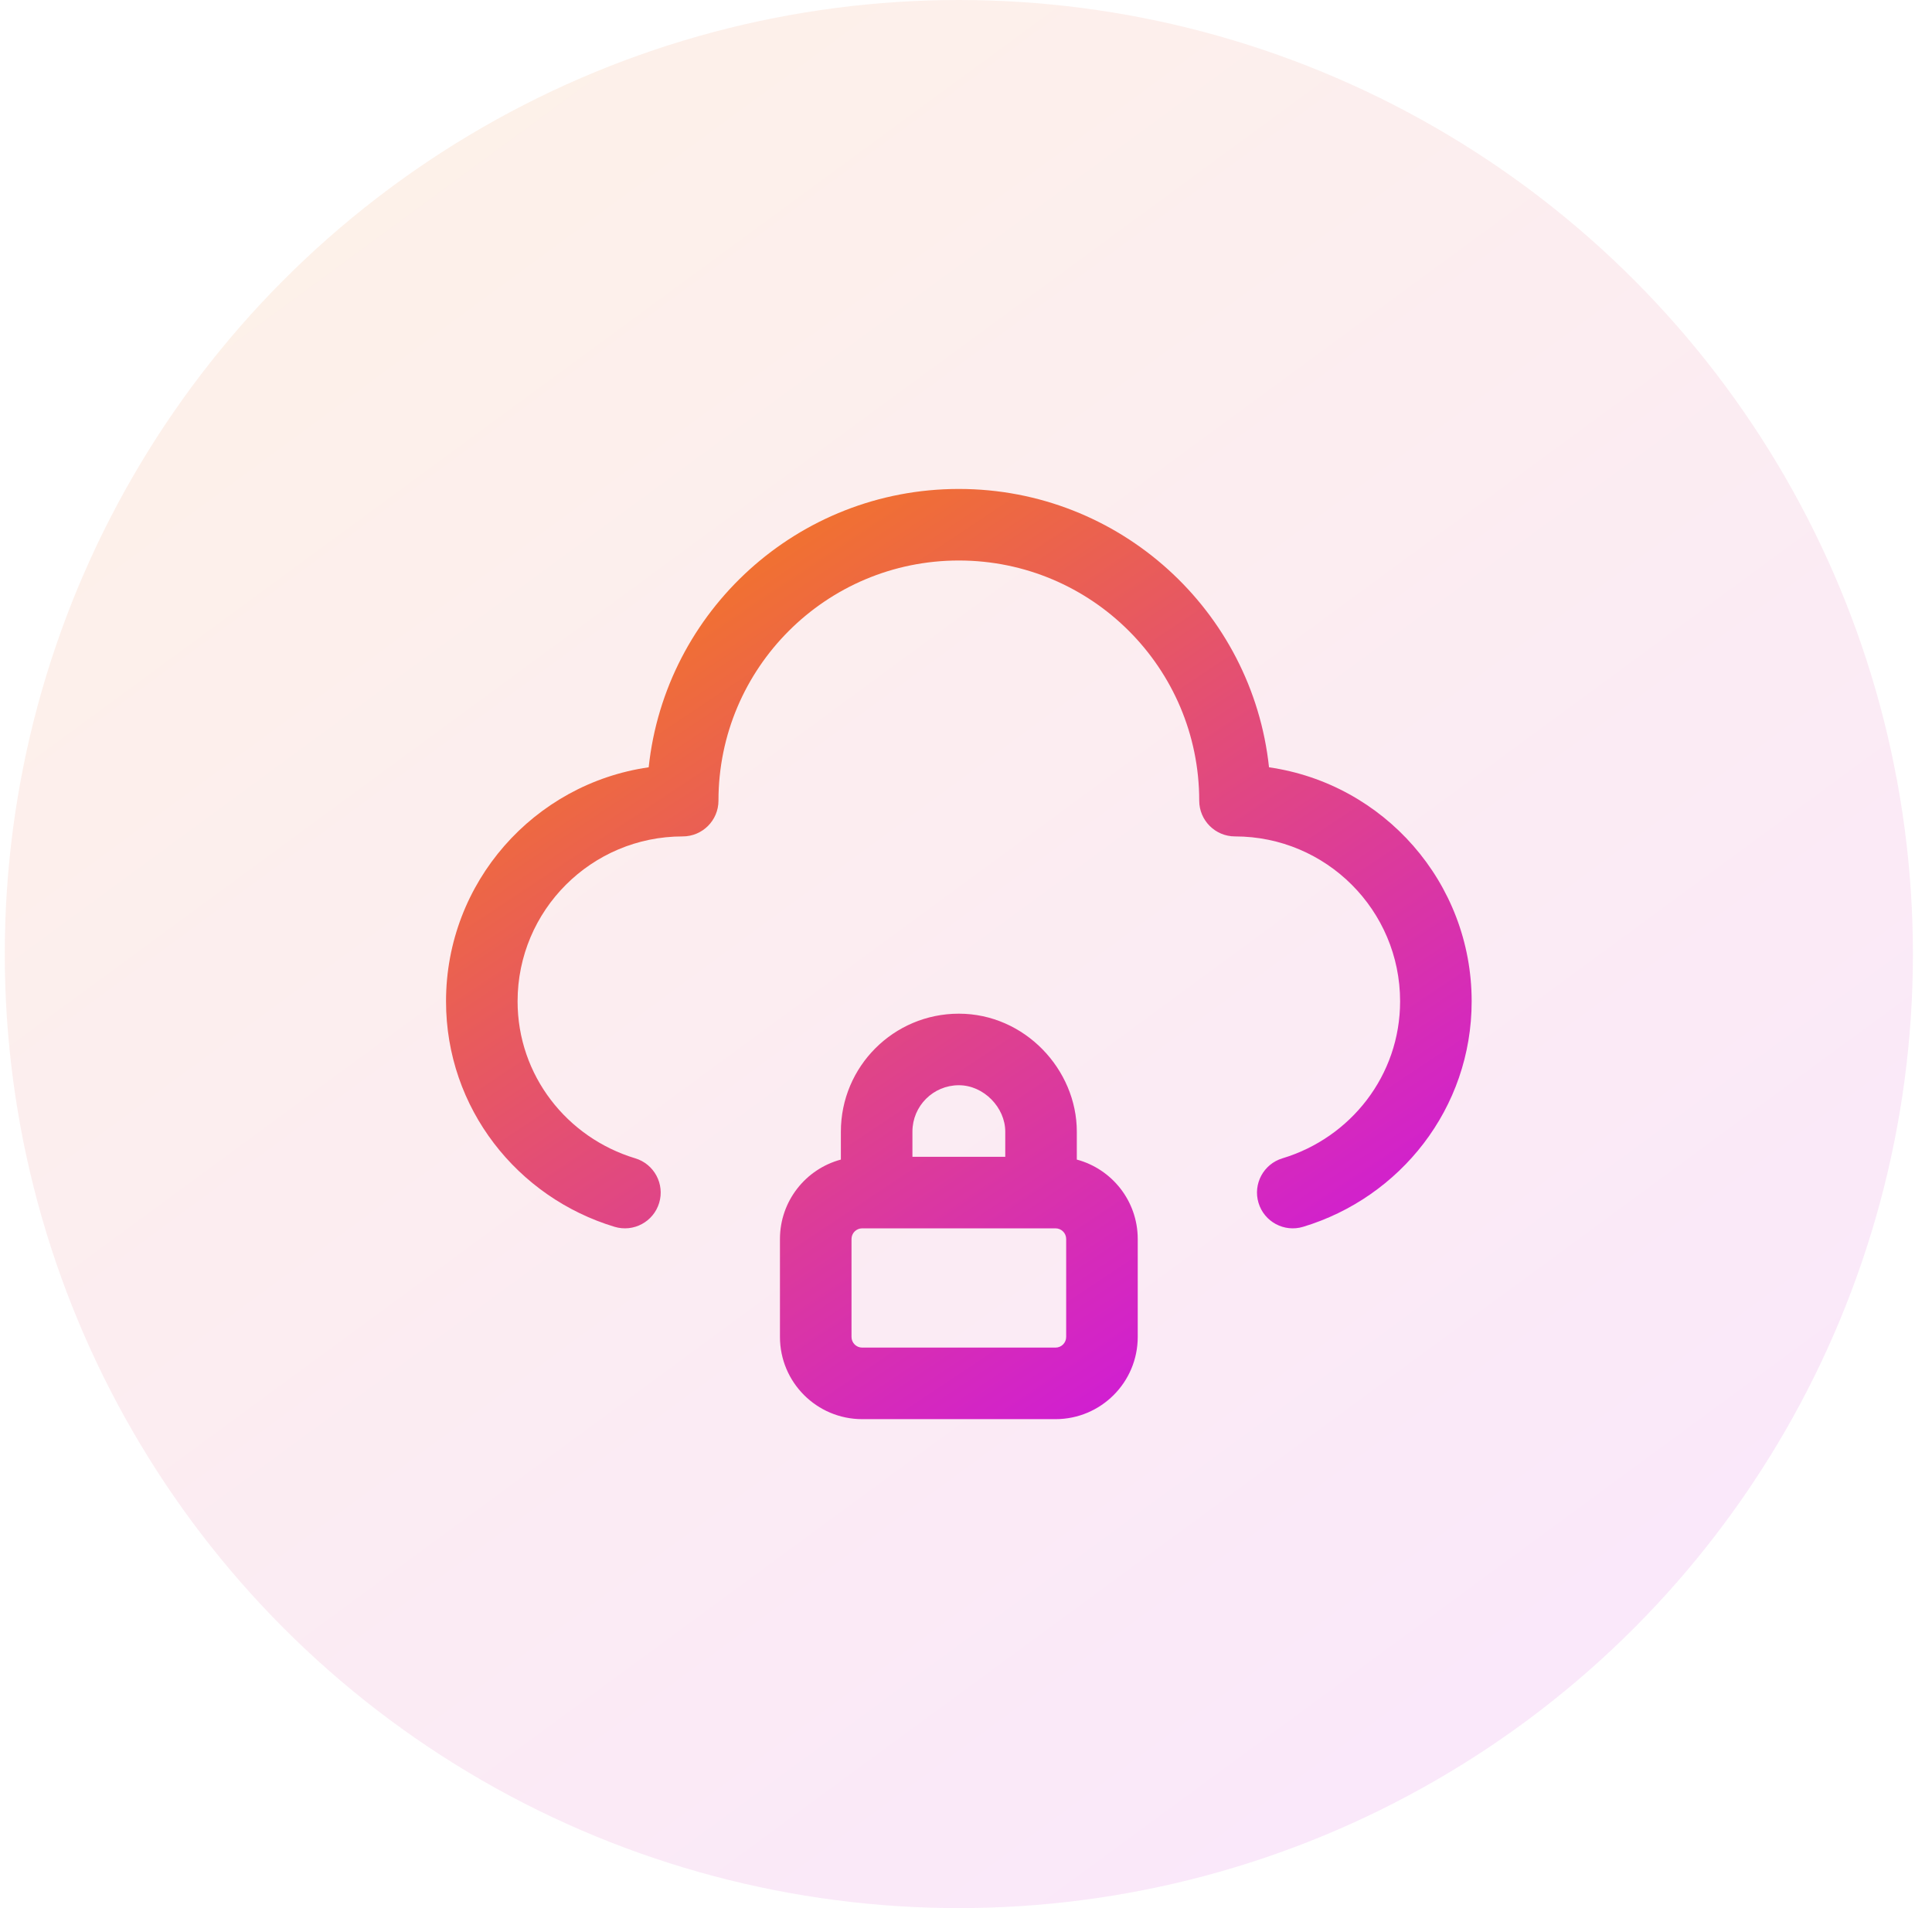
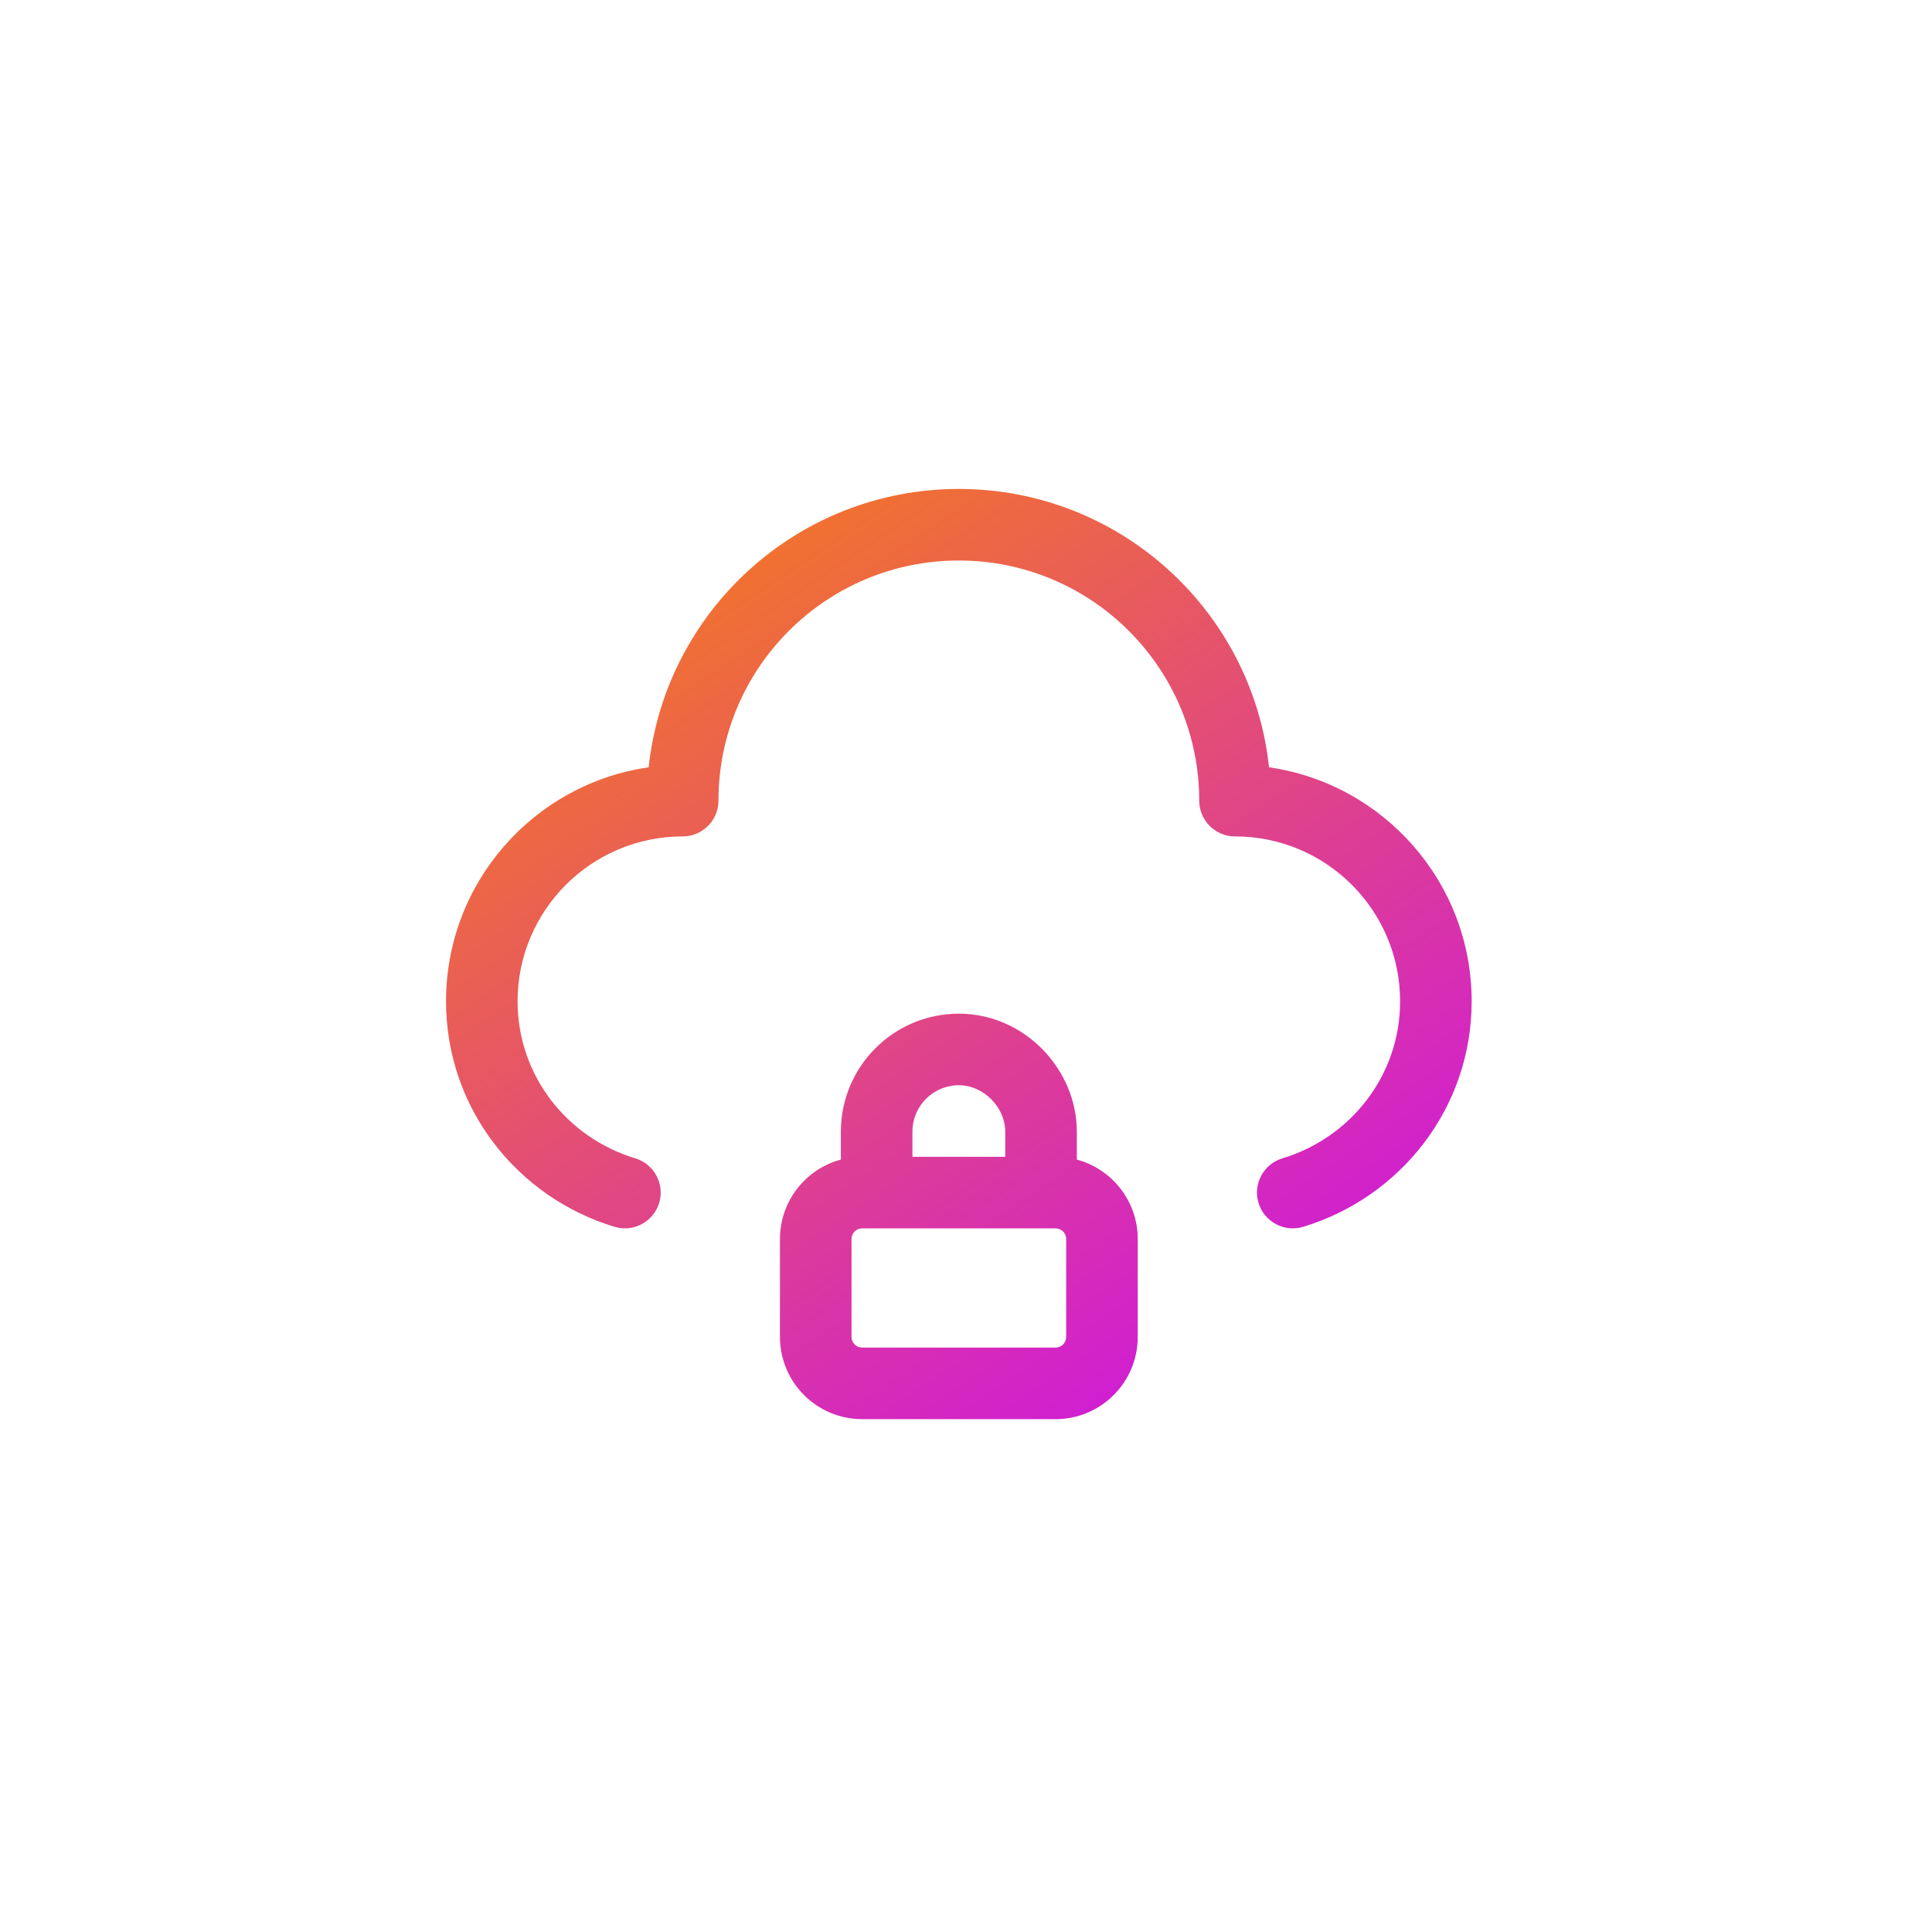
<svg xmlns="http://www.w3.org/2000/svg" width="81" height="80" viewBox="0 0 81 80" fill="none">
-   <circle cx="40.2" cy="40" r="40" fill="url(#paint0_linear_232_127)" fill-opacity="0.1" />
  <path fill-rule="evenodd" clip-rule="evenodd" d="M40.2 20.5C33.452 20.5 27.895 25.61 27.196 32.17C22.392 32.861 18.7 36.99 18.7 41.982C18.7 46.475 21.702 50.21 25.767 51.436C26.56 51.675 27.397 51.226 27.636 50.433C27.875 49.64 27.426 48.803 26.633 48.564C23.774 47.702 21.7 45.089 21.7 41.982C21.7 38.166 24.797 35.068 28.622 35.068C29.451 35.068 30.122 34.396 30.122 33.568C30.122 28.01 34.633 23.5 40.2 23.5C45.767 23.5 50.278 28.01 50.278 33.568C50.278 34.396 50.95 35.068 51.778 35.068C55.603 35.068 58.7 38.166 58.7 41.982C58.7 45.089 56.626 47.702 53.767 48.564C52.974 48.803 52.525 49.64 52.764 50.433C53.003 51.226 53.84 51.675 54.633 51.436C58.698 50.21 61.7 46.475 61.7 41.982C61.7 36.99 58.008 32.861 53.204 32.17C52.506 25.61 46.949 20.5 40.2 20.5ZM35.254 47.446C35.254 44.714 37.468 42.5 40.2 42.5C42.959 42.5 45.146 44.837 45.146 47.446V48.617C46.617 49.011 47.7 50.353 47.7 51.948V56.052C47.7 57.956 46.157 59.5 44.252 59.5H36.148C34.244 59.5 32.7 57.956 32.7 56.052V51.948C32.7 50.353 33.783 49.011 35.254 48.617V47.446ZM42.146 47.446V48.5H38.254V47.446C38.254 46.37 39.125 45.5 40.2 45.5C41.249 45.5 42.146 46.439 42.146 47.446ZM36.148 51.5H36.754H43.646H44.252C44.5 51.5 44.7 51.7 44.7 51.948V56.052C44.7 56.3 44.5 56.5 44.252 56.5H36.148C35.901 56.5 35.7 56.3 35.7 56.052V51.948C35.7 51.7 35.901 51.5 36.148 51.5Z" fill="url(#paint1_linear_232_127)" />
  <defs>
    <linearGradient id="paint0_linear_232_127" x1="0.2" y1="0" x2="66.416" y2="90.127" gradientUnits="userSpaceOnUse">
      <stop stop-color="#F98608" />
      <stop offset="1" stop-color="#C90BF7" />
    </linearGradient>
    <linearGradient id="paint1_linear_232_127" x1="18.7" y1="20.5" x2="49.919" y2="67.35" gradientUnits="userSpaceOnUse">
      <stop stop-color="#F98608" />
      <stop offset="1" stop-color="#C90BF7" />
    </linearGradient>
  </defs>
</svg>